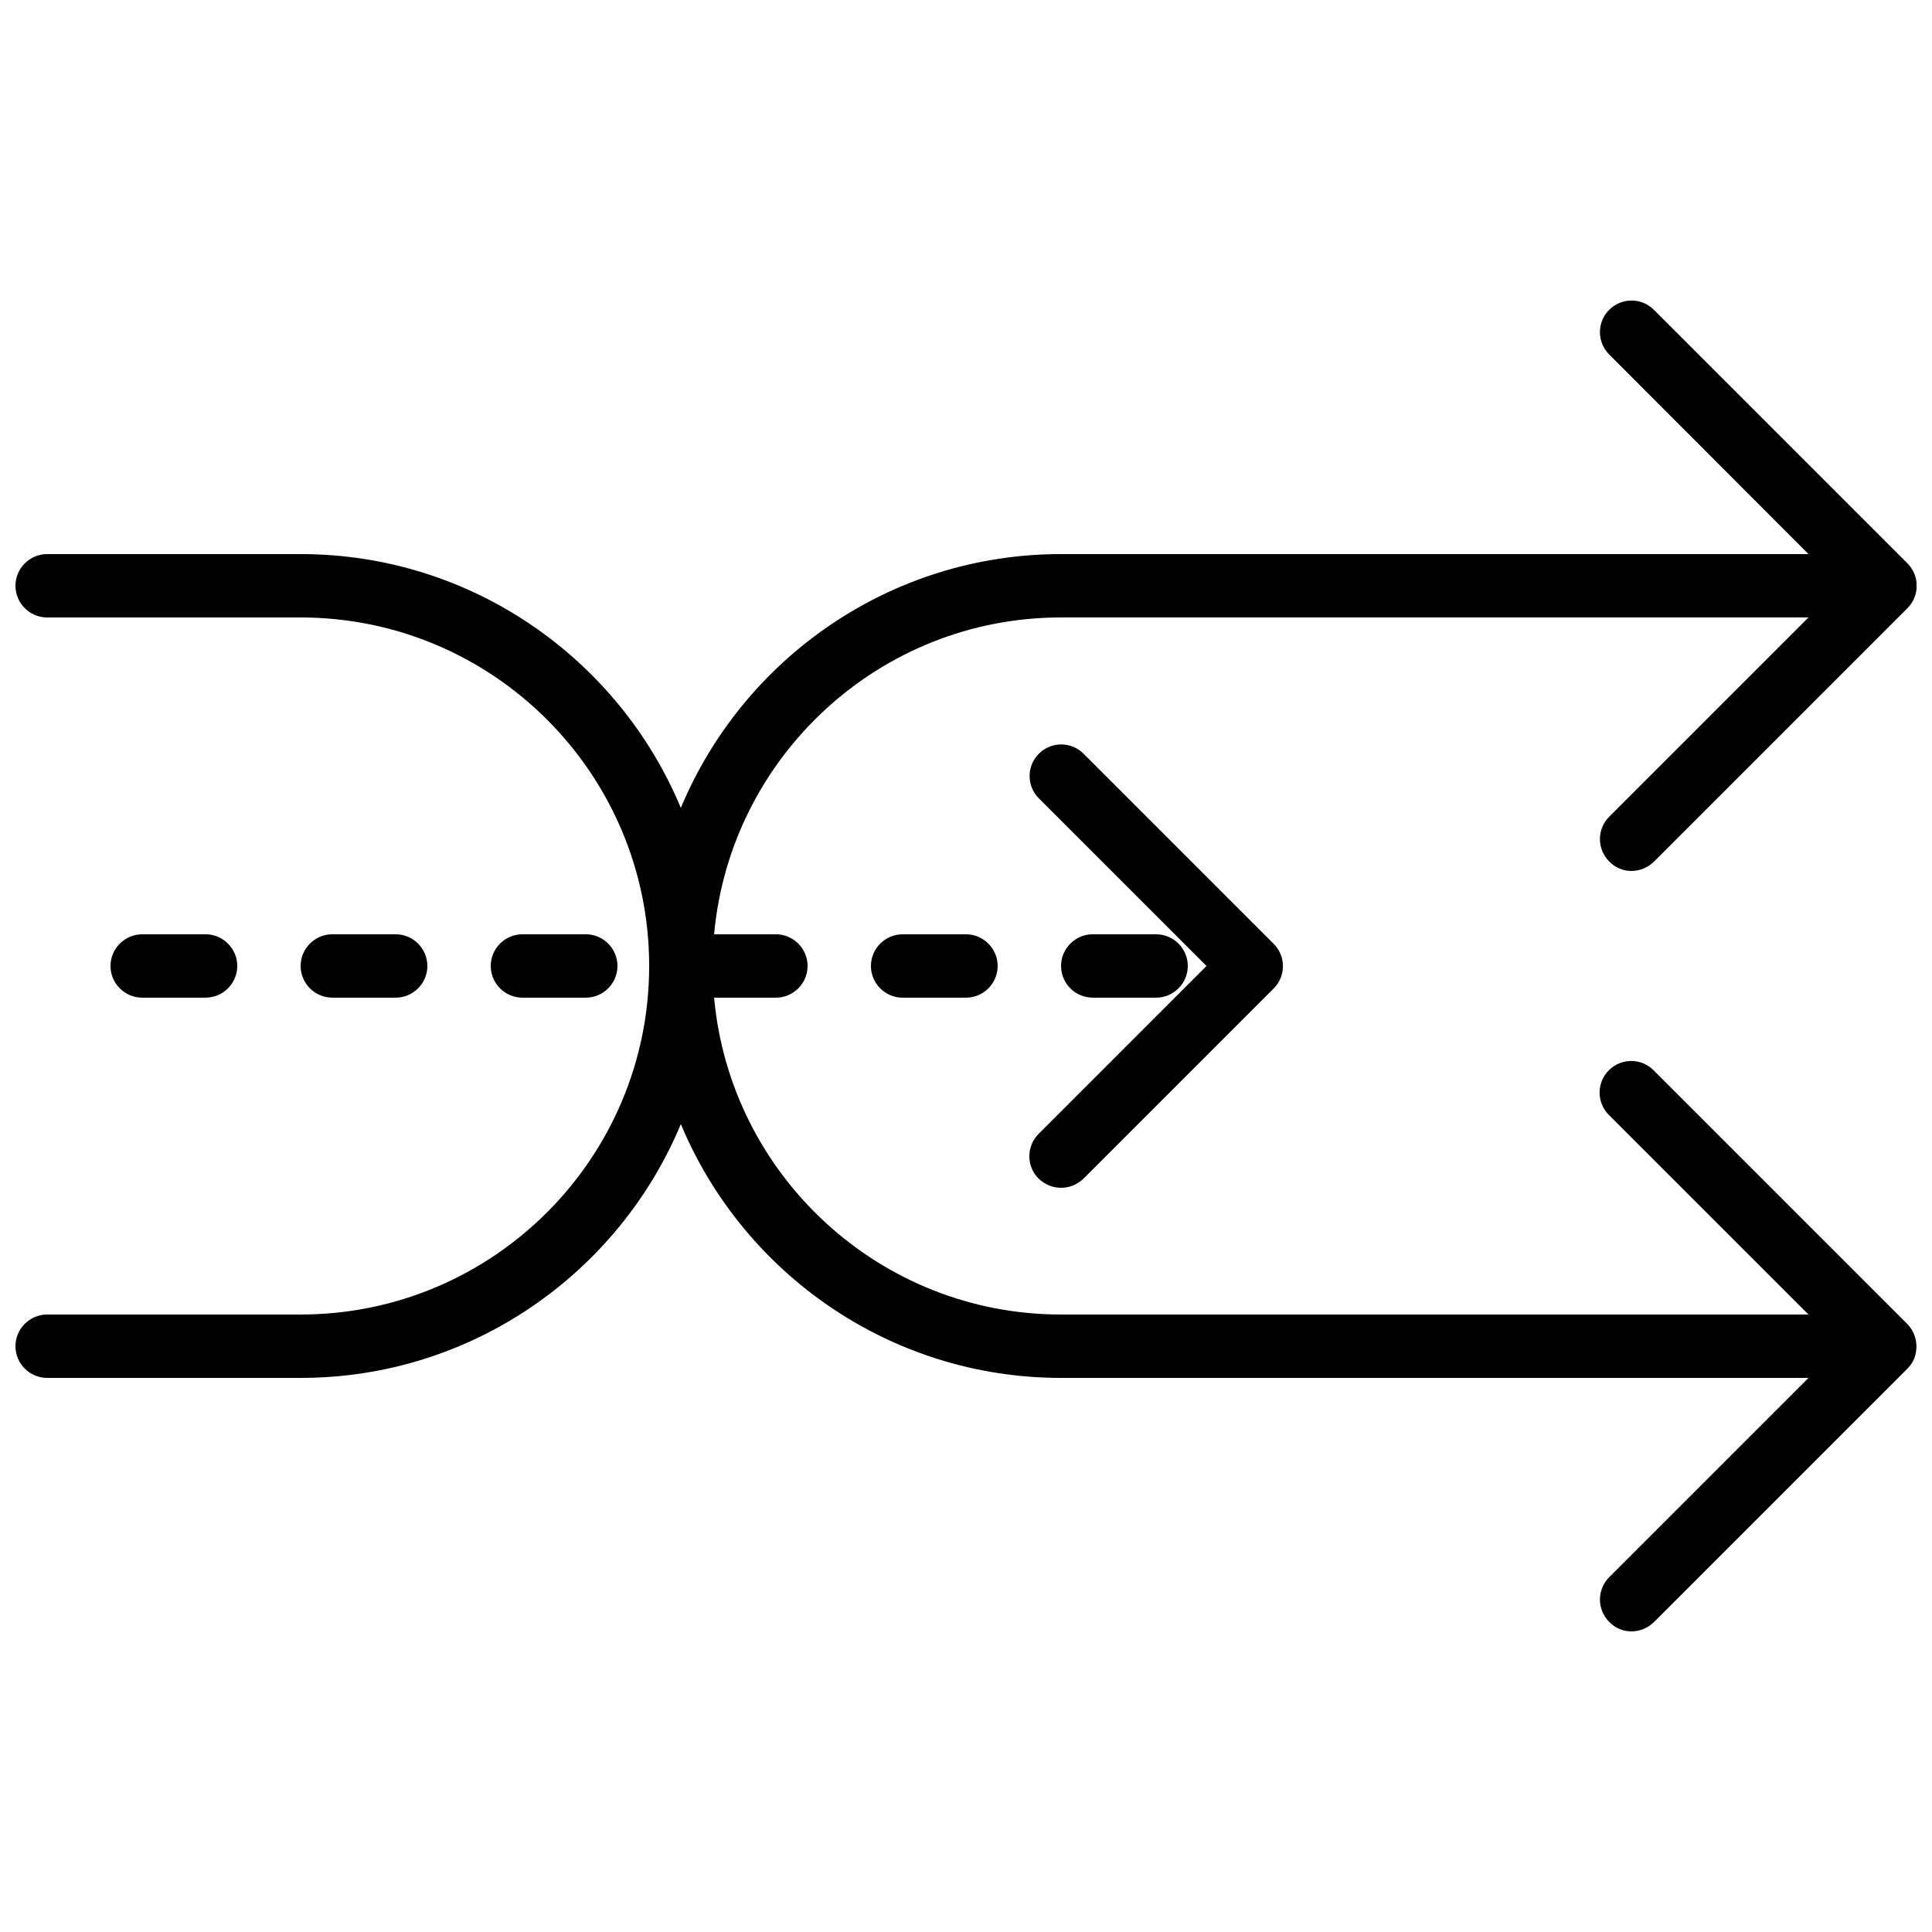
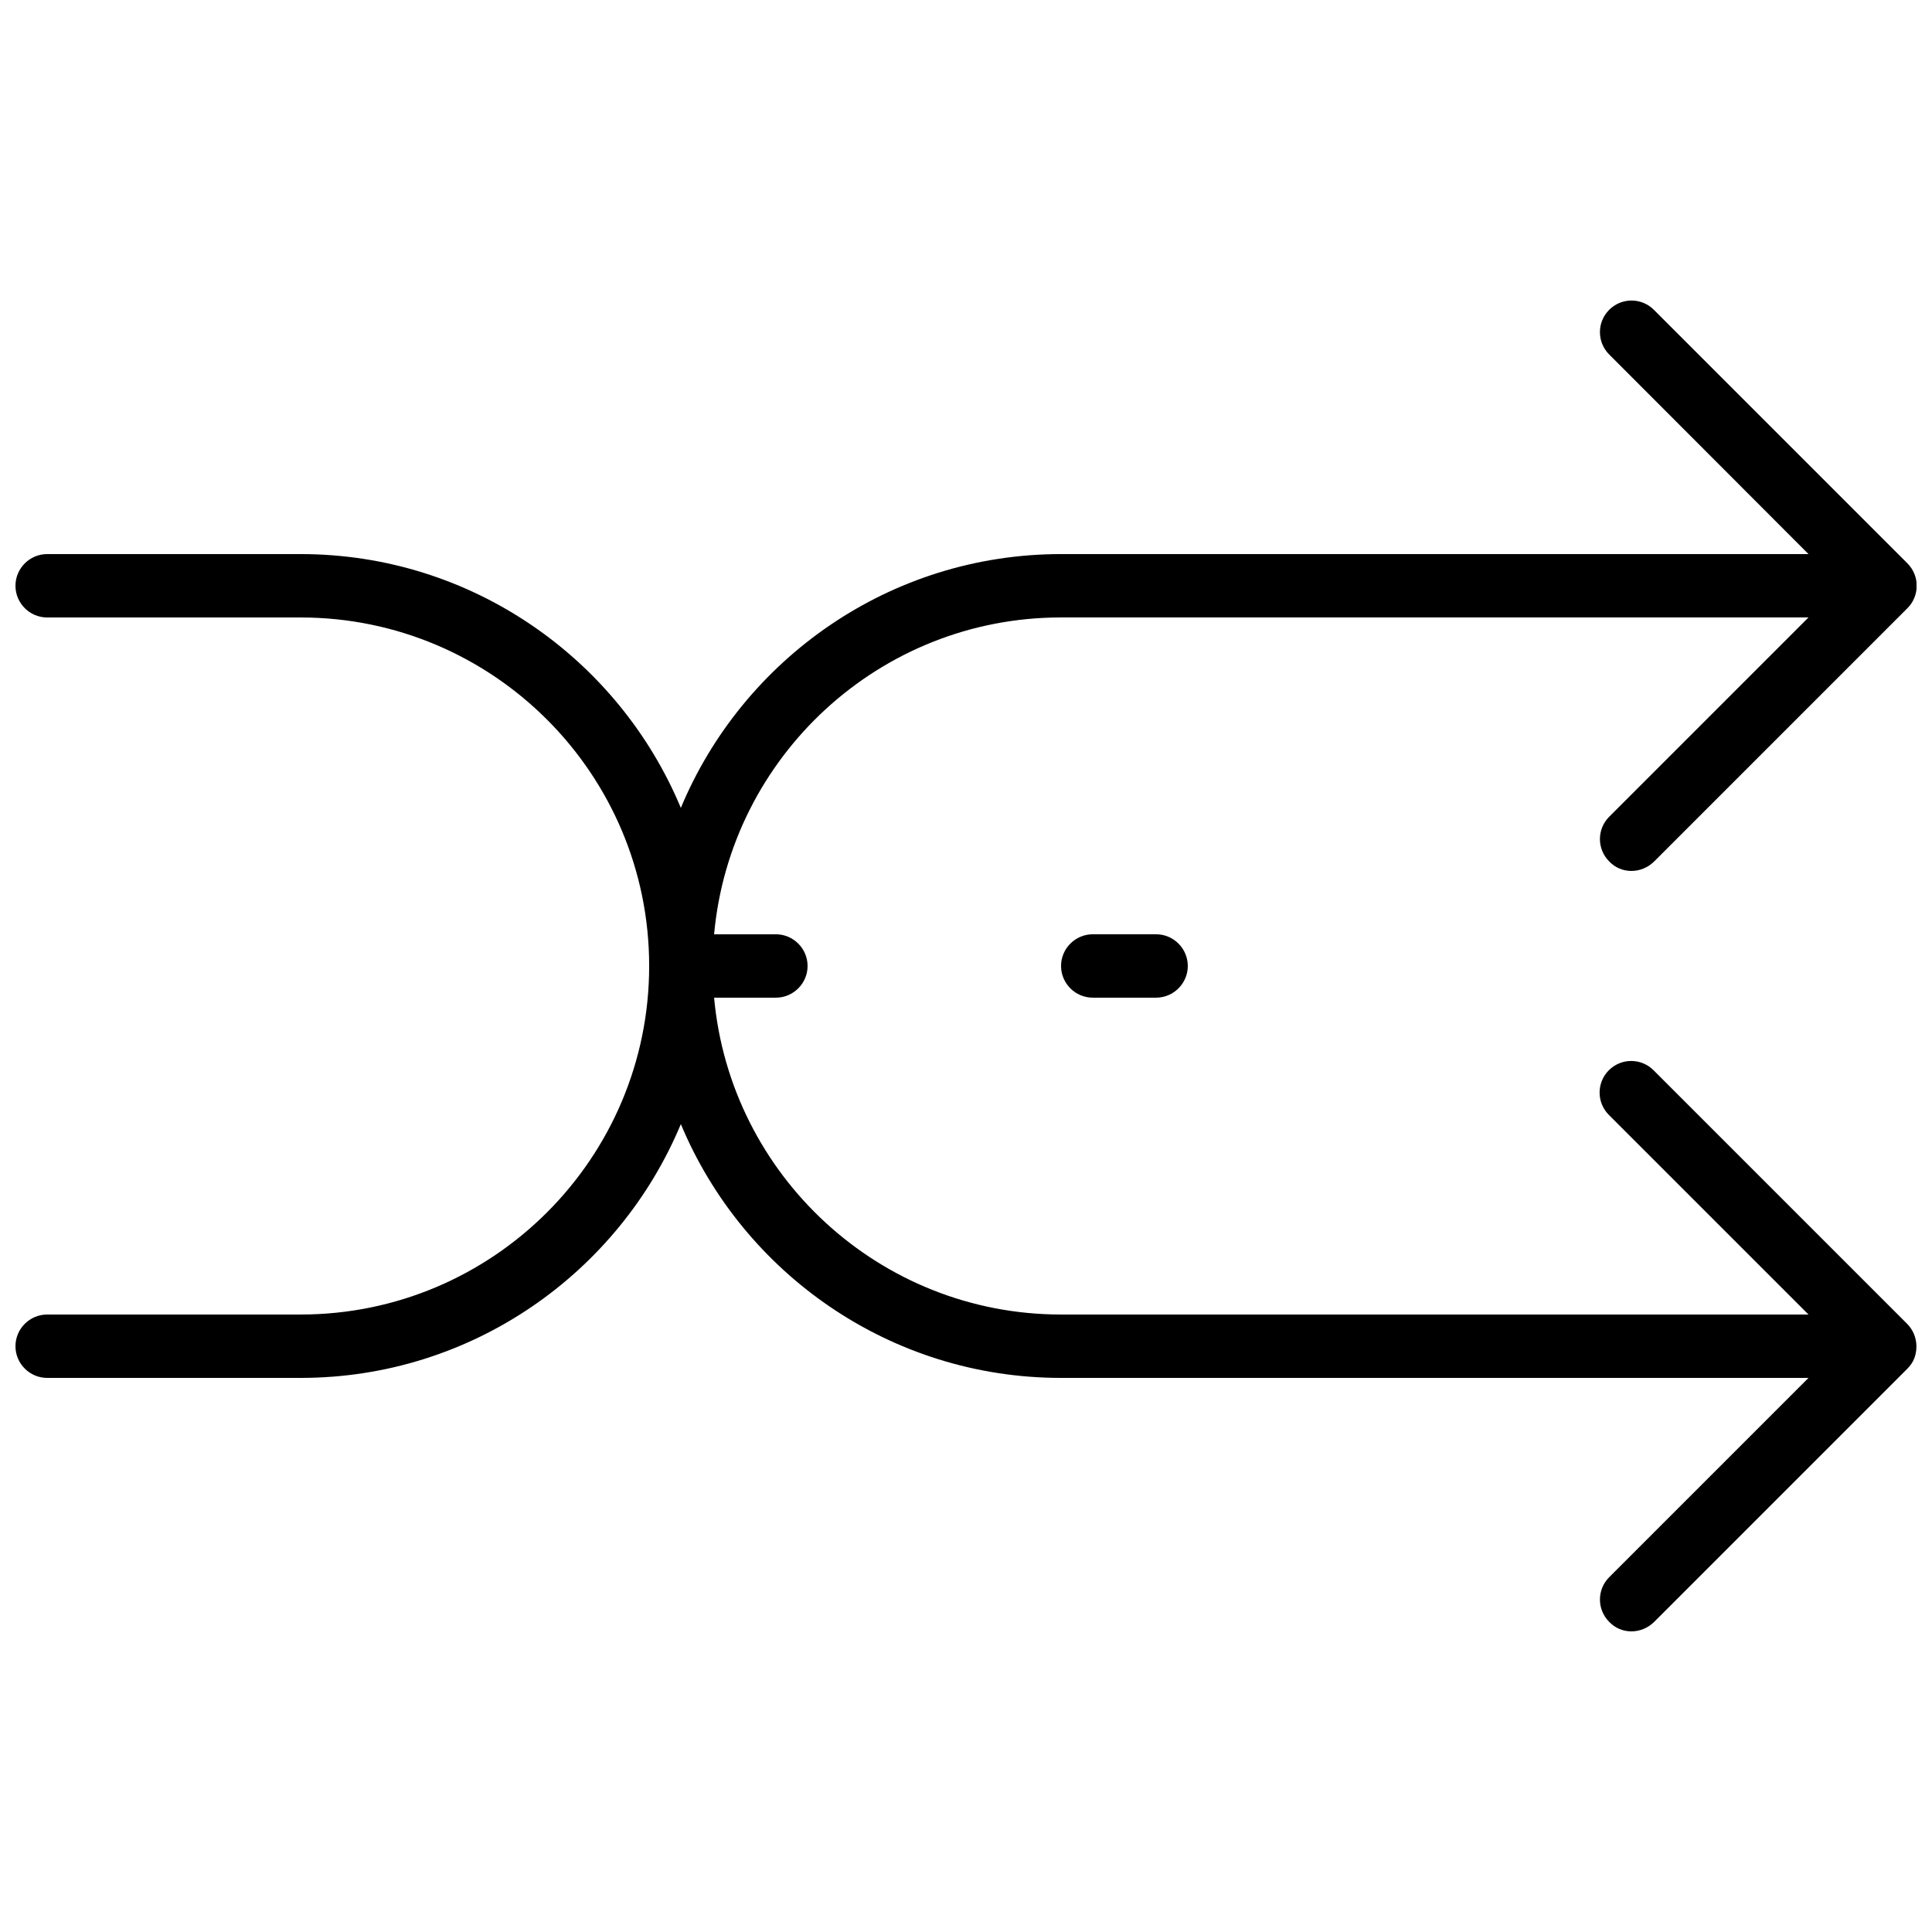
<svg xmlns="http://www.w3.org/2000/svg" width="800px" height="800px" version="1.1" viewBox="144 144 512 512">
  <defs>
    <clipPath id="a">
      <path d="m148.09 223h503.81v354h-503.81z" />
    </clipPath>
  </defs>
  <g clip-path="url(#a)">
    <path d="m651.23 497.57c-0.418-1.008-1.008-1.93-1.848-2.769l-67.176-67.176c-3.273-3.273-8.566-3.273-11.84 0-3.273 3.273-3.273 8.566 0 11.84l52.902 52.898h-198.08c-48.113 0-87.664-36.945-91.945-83.969h16.375c4.617 0 8.398-3.777 8.398-8.398 0-4.617-3.777-8.398-8.398-8.398h-16.375c4.281-47.023 43.832-83.969 91.945-83.969h198.08l-52.816 52.816c-3.273 3.273-3.273 8.566 0 11.84 1.598 1.684 3.695 2.523 5.879 2.523 2.184 0 4.281-0.84 5.961-2.434l67.176-67.176c0.754-0.754 1.426-1.68 1.848-2.769 0.84-2.016 0.84-4.367 0-6.383-0.418-1.008-1.008-1.93-1.848-2.769l-67.176-67.176c-3.273-3.273-8.566-3.273-11.84 0-3.273 3.273-3.273 8.566 0 11.84l52.816 52.898h-198.08c-45.344 0-84.305 27.793-100.76 67.258-16.457-39.465-55.418-67.258-100.76-67.258h-67.172c-4.621 0-8.398 3.777-8.398 8.398 0 4.617 3.777 8.398 8.398 8.398h67.176c50.969 0 92.363 41.395 92.363 92.363s-41.398 92.363-92.367 92.363h-67.172c-4.617 0-8.398 3.777-8.398 8.398 0 4.617 3.777 8.398 8.398 8.398h67.176c45.344 0 84.305-27.793 100.76-67.258 16.457 39.465 55.418 67.258 100.76 67.258h198.08l-52.816 52.816c-3.273 3.273-3.273 8.566 0 11.84 1.594 1.676 3.691 2.516 5.875 2.516 2.184 0 4.281-0.84 5.961-2.434l67.176-67.176c0.754-0.754 1.426-1.68 1.848-2.769 0.754-2.016 0.754-4.367-0.086-6.383z" />
  </g>
-   <path d="m299.24 408.39c4.617 0 8.398-3.777 8.398-8.398 0-4.617-3.777-8.398-8.398-8.398h-16.793c-4.617 0-8.398 3.777-8.398 8.398 0 4.617 3.777 8.398 8.398 8.398z" />
-   <path d="m248.86 408.39c4.617 0 8.398-3.777 8.398-8.398 0-4.617-3.777-8.398-8.398-8.398h-16.793c-4.617 0-8.398 3.777-8.398 8.398 0 4.617 3.777 8.398 8.398 8.398z" />
-   <path d="m198.48 408.39c4.617 0 8.398-3.777 8.398-8.398 0-4.617-3.777-8.398-8.398-8.398l-16.797 0.004c-4.617 0-8.398 3.777-8.398 8.398 0 4.617 3.777 8.398 8.398 8.398z" />
-   <path d="m383.2 391.6c-4.617 0-8.398 3.777-8.398 8.398 0 4.617 3.777 8.398 8.398 8.398h16.793c4.617 0 8.398-3.777 8.398-8.398 0-4.617-3.777-8.398-8.398-8.398z" />
  <path d="m450.38 408.39c4.617 0 8.398-3.777 8.398-8.398 0-4.617-3.777-8.398-8.398-8.398h-16.793c-4.617 0-8.398 3.777-8.398 8.398 0 4.617 3.777 8.398 8.398 8.398z" />
-   <path d="m419.23 456.34c1.68 1.598 3.777 2.438 5.961 2.438s4.281-0.84 5.961-2.434l50.383-50.383c3.273-3.273 3.273-8.566 0-11.84l-50.383-50.383c-3.273-3.273-8.566-3.273-11.84 0-3.273 3.273-3.273 8.566 0 11.84l44.422 44.422-44.418 44.418c-3.359 3.273-3.359 8.648-0.086 11.922z" />
</svg>